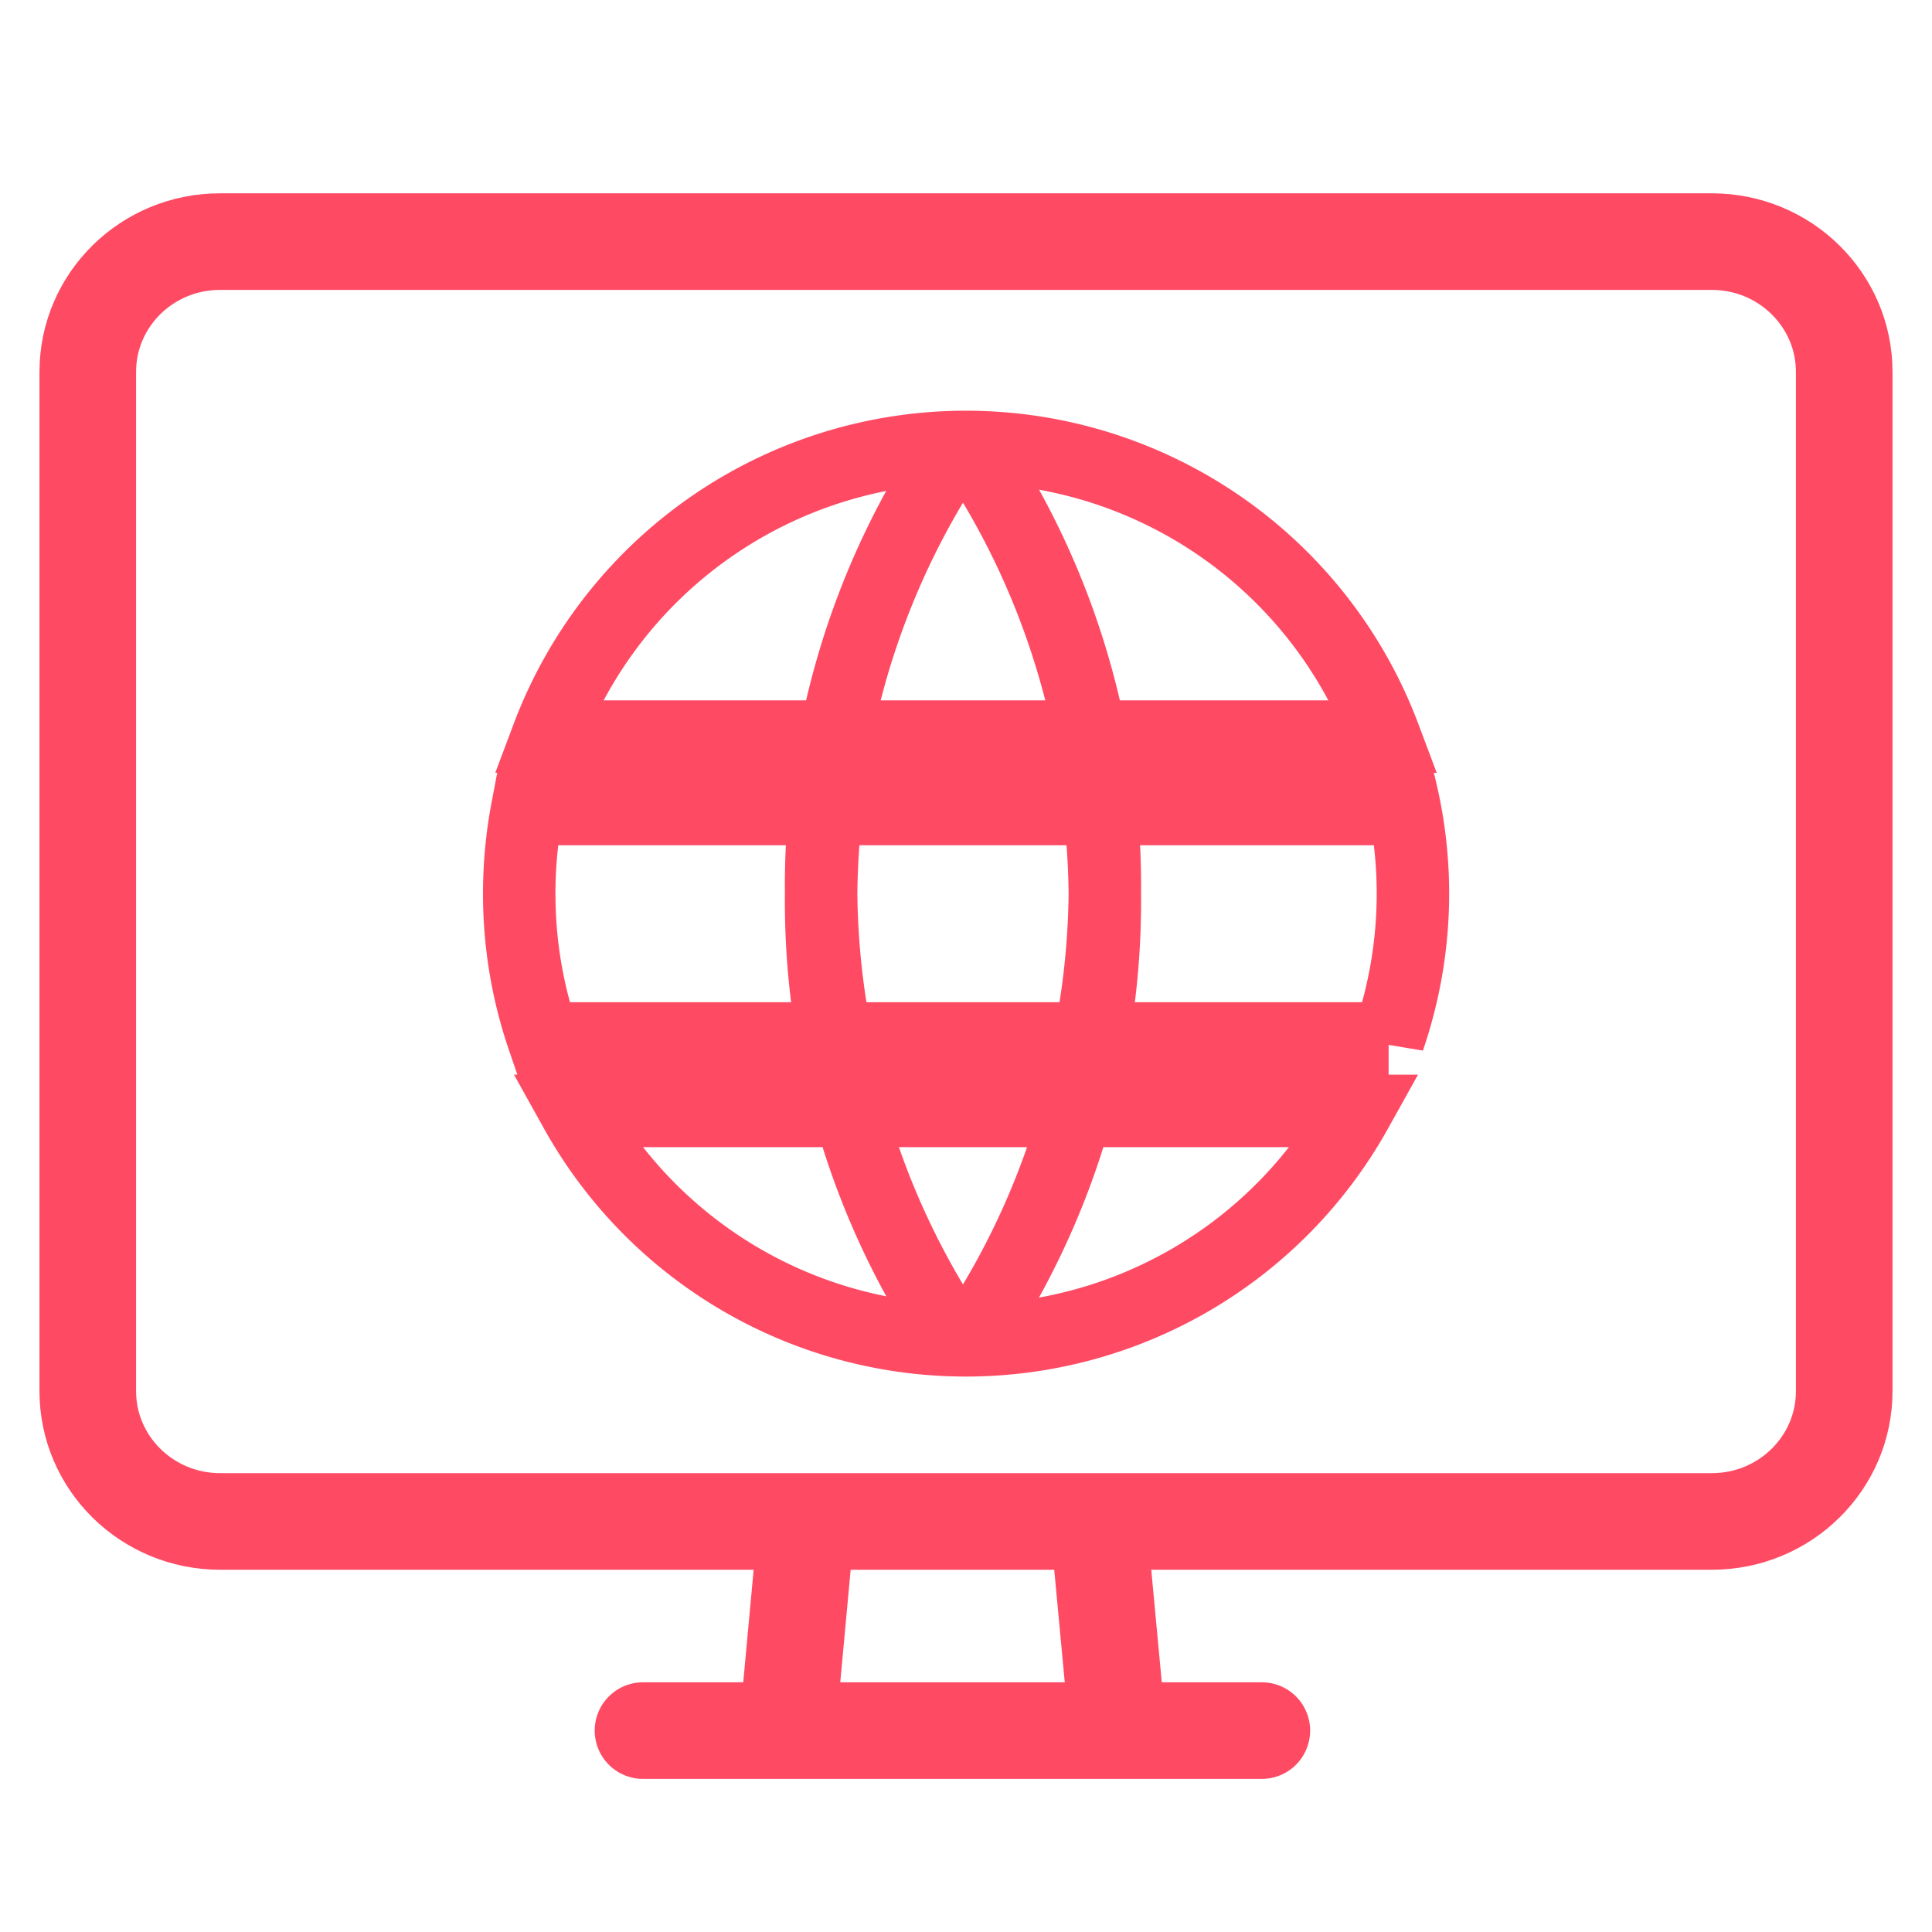
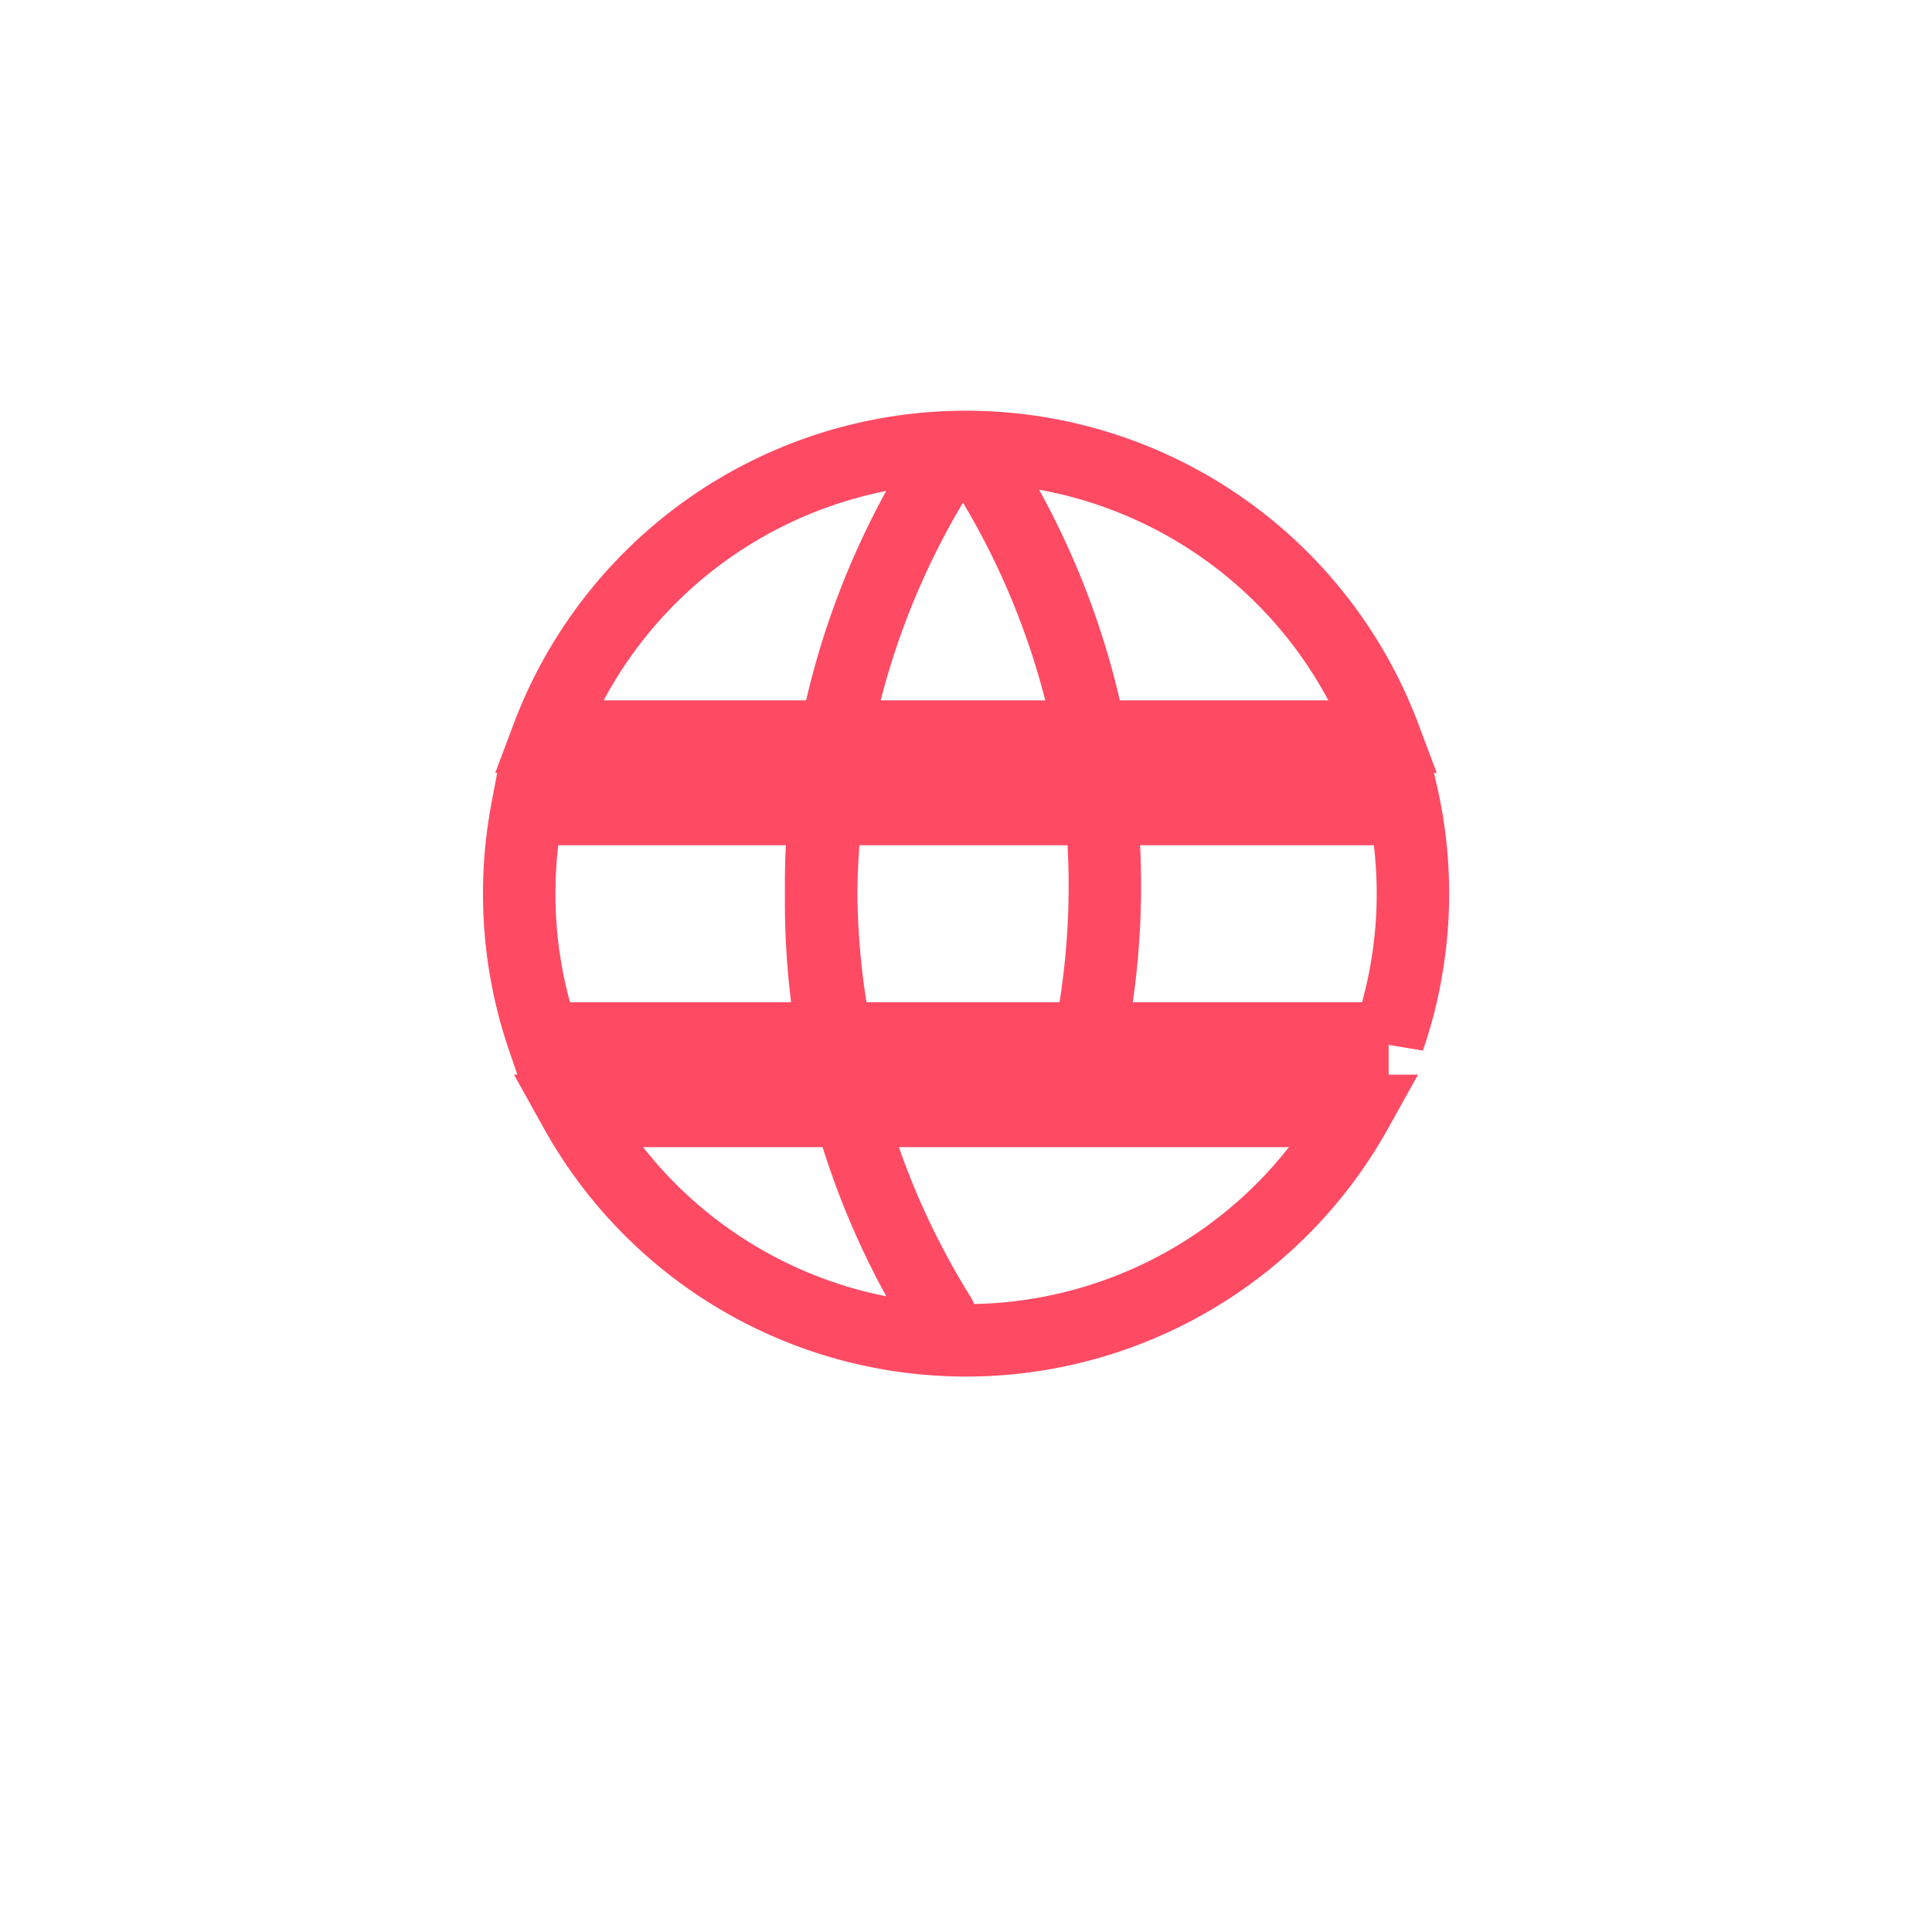
<svg xmlns="http://www.w3.org/2000/svg" width="16" height="16" fill="none">
-   <path stroke="#FF4A64" stroke-linecap="round" stroke-linejoin="round" stroke-width=".8" d="M5.325 14.332H6.52m0 0h2.738m-2.738 0L6.68 12.6m2.577 1.732h1.193m-1.193 0L9.095 12.6m0 0H6.68m2.415 0h5.082c.605 0 1.096-.483 1.096-1.079V3.08c0-.596-.491-1.079-1.096-1.079H1.823C1.218 2 .727 2.483.727 3.079v8.442c0 .596.491 1.079 1.096 1.079H6.68" />
-   <path stroke="#FF4A64" stroke-linecap="round" stroke-linejoin="round" stroke-width=".6" d="M7.784 3.9a6.49 6.49 0 0 0-.882 4.582M8.166 3.9a6.49 6.49 0 0 1 .882 4.582M7.784 10.9a6.49 6.49 0 0 1-.882-4.582M8.166 10.9a6.49 6.49 0 0 0 .882-4.582" />
+   <path stroke="#FF4A64" stroke-linecap="round" stroke-linejoin="round" stroke-width=".6" d="M7.784 3.9a6.49 6.49 0 0 0-.882 4.582M8.166 3.9a6.49 6.49 0 0 1 .882 4.582M7.784 10.9a6.49 6.49 0 0 1-.882-4.582M8.166 10.9" />
  <path stroke="#FF4A64" stroke-width=".6" d="M4.3 7.4c0-.24.023-.474.066-.7H11.5v-.503a3.696 3.696 0 0 1 0 2.406V8.6H4.499A3.695 3.695 0 0 1 4.3 7.4Zm7.165-1.3h-6.93a3.702 3.702 0 0 1 6.93 0ZM4.767 9.2h6.466A3.699 3.699 0 0 1 8 11.1a3.699 3.699 0 0 1-3.233-1.9Z" />
</svg>